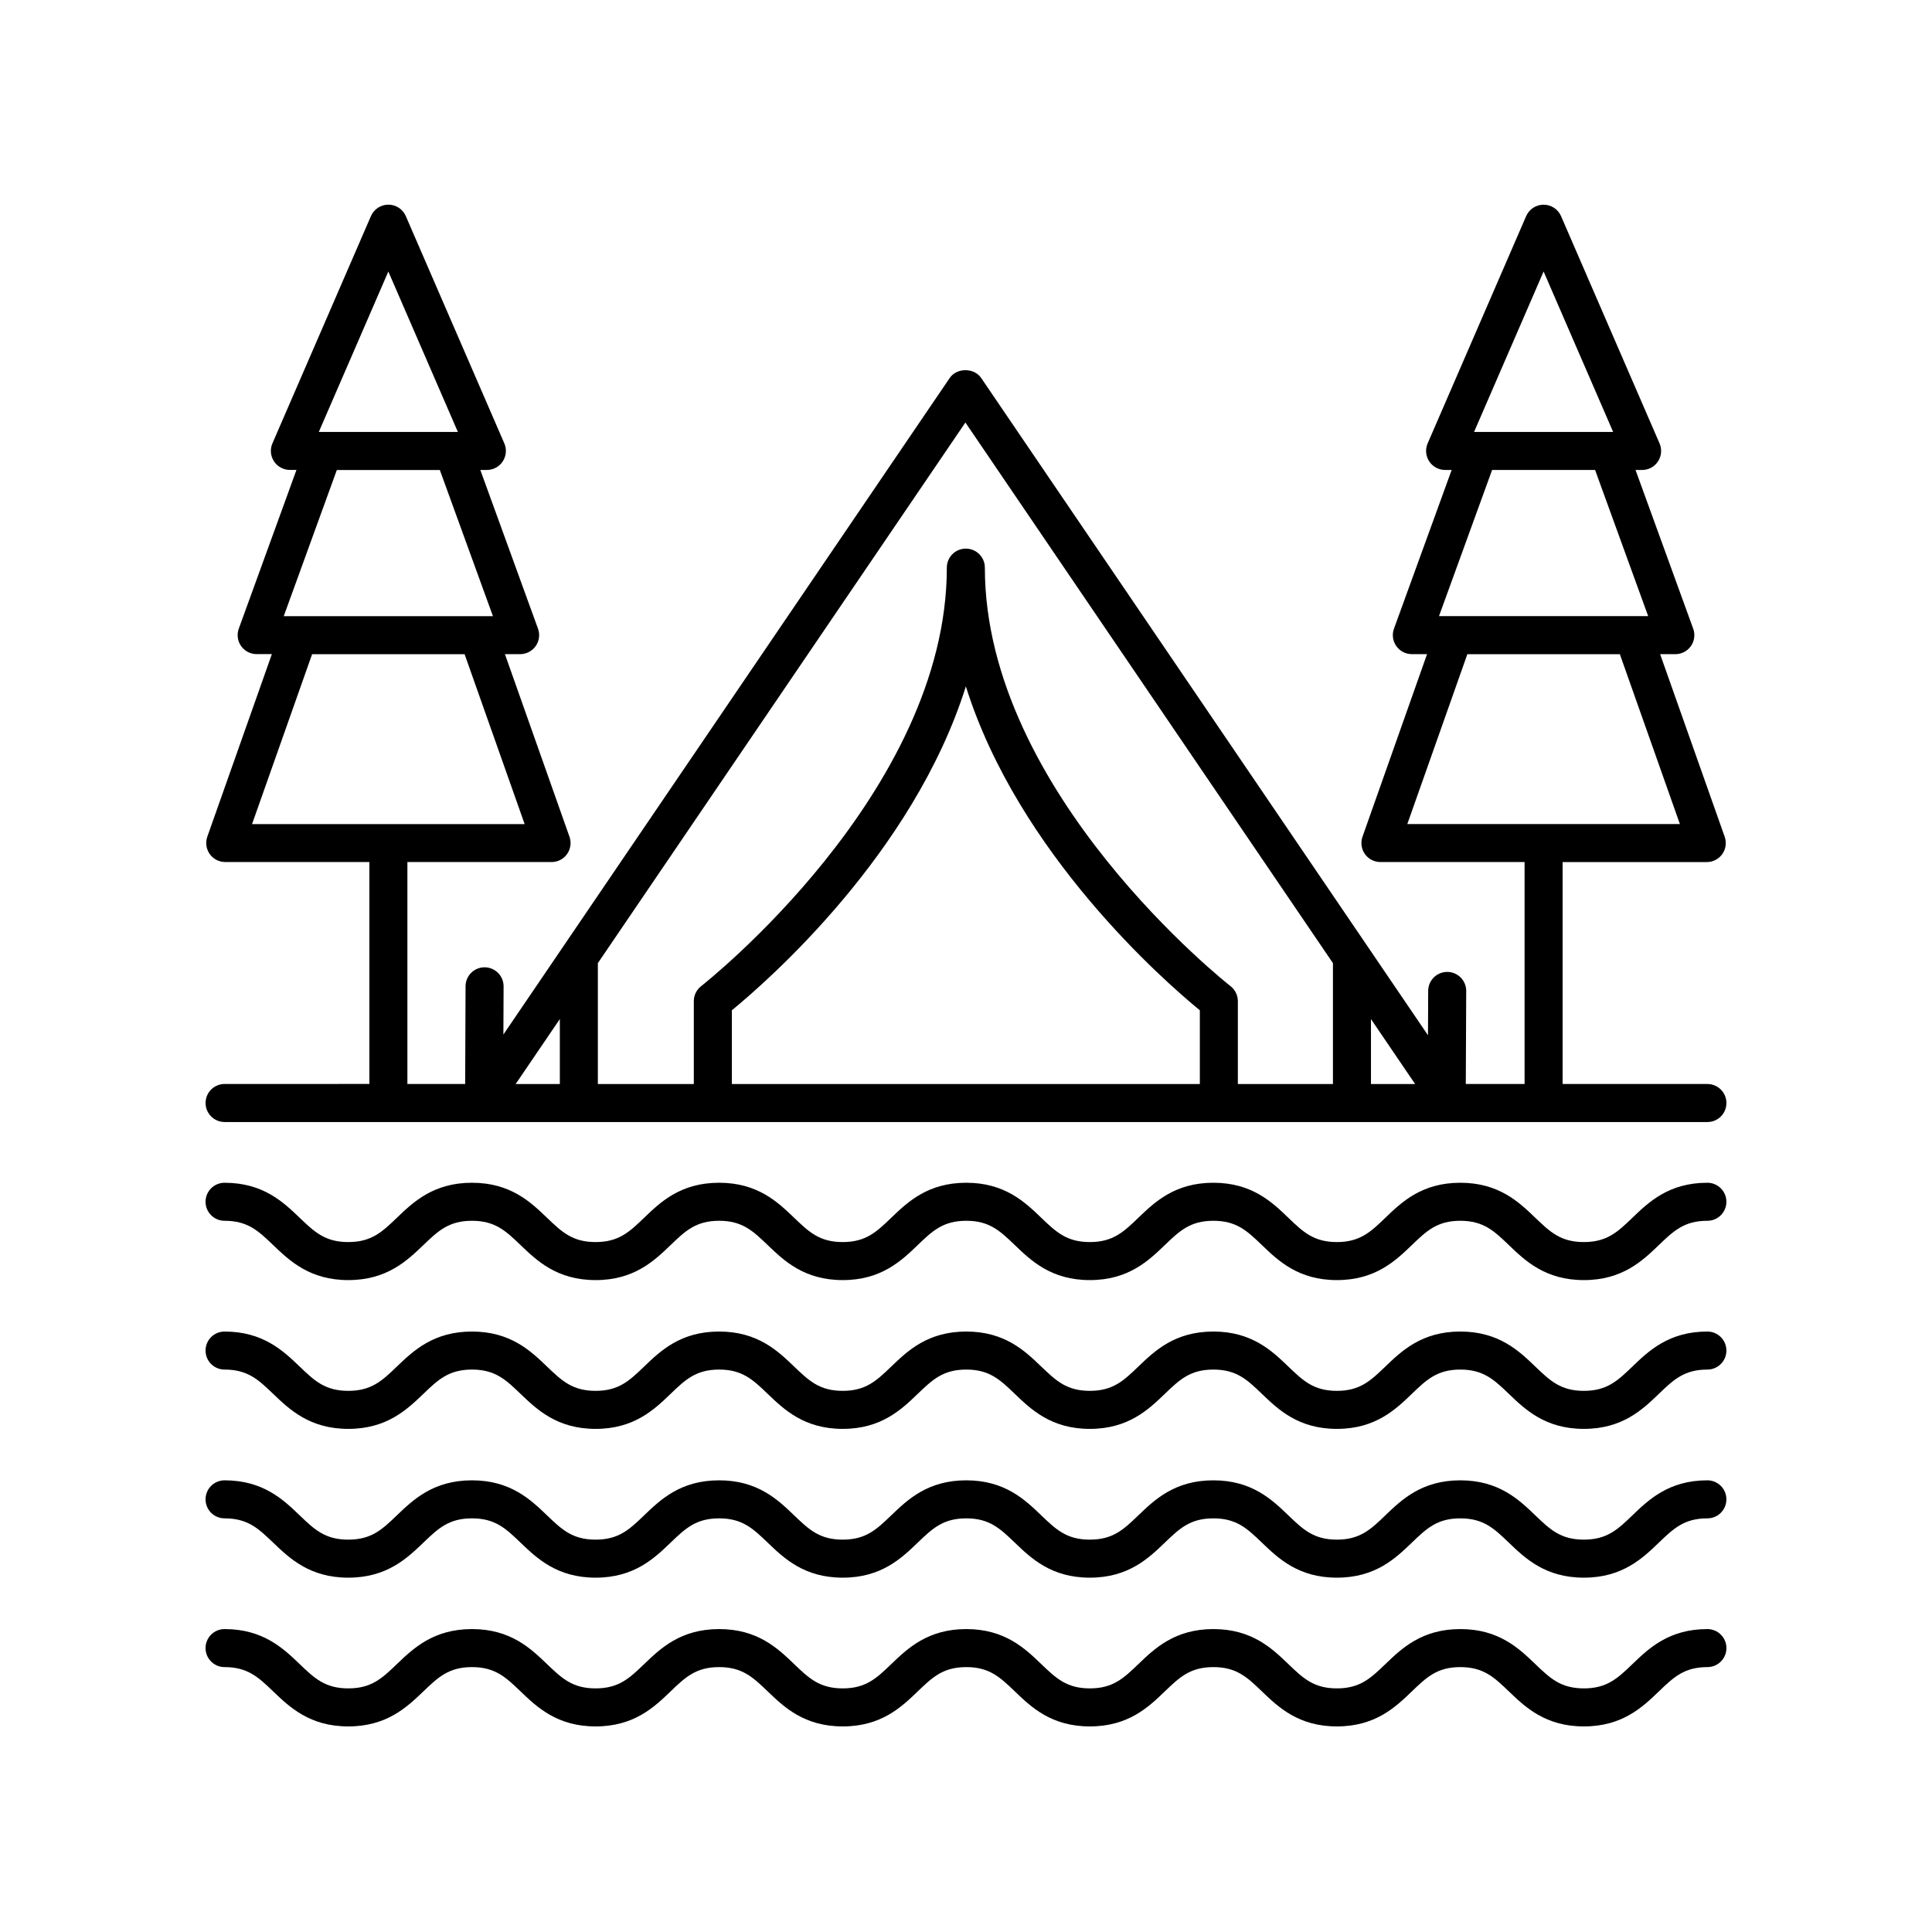
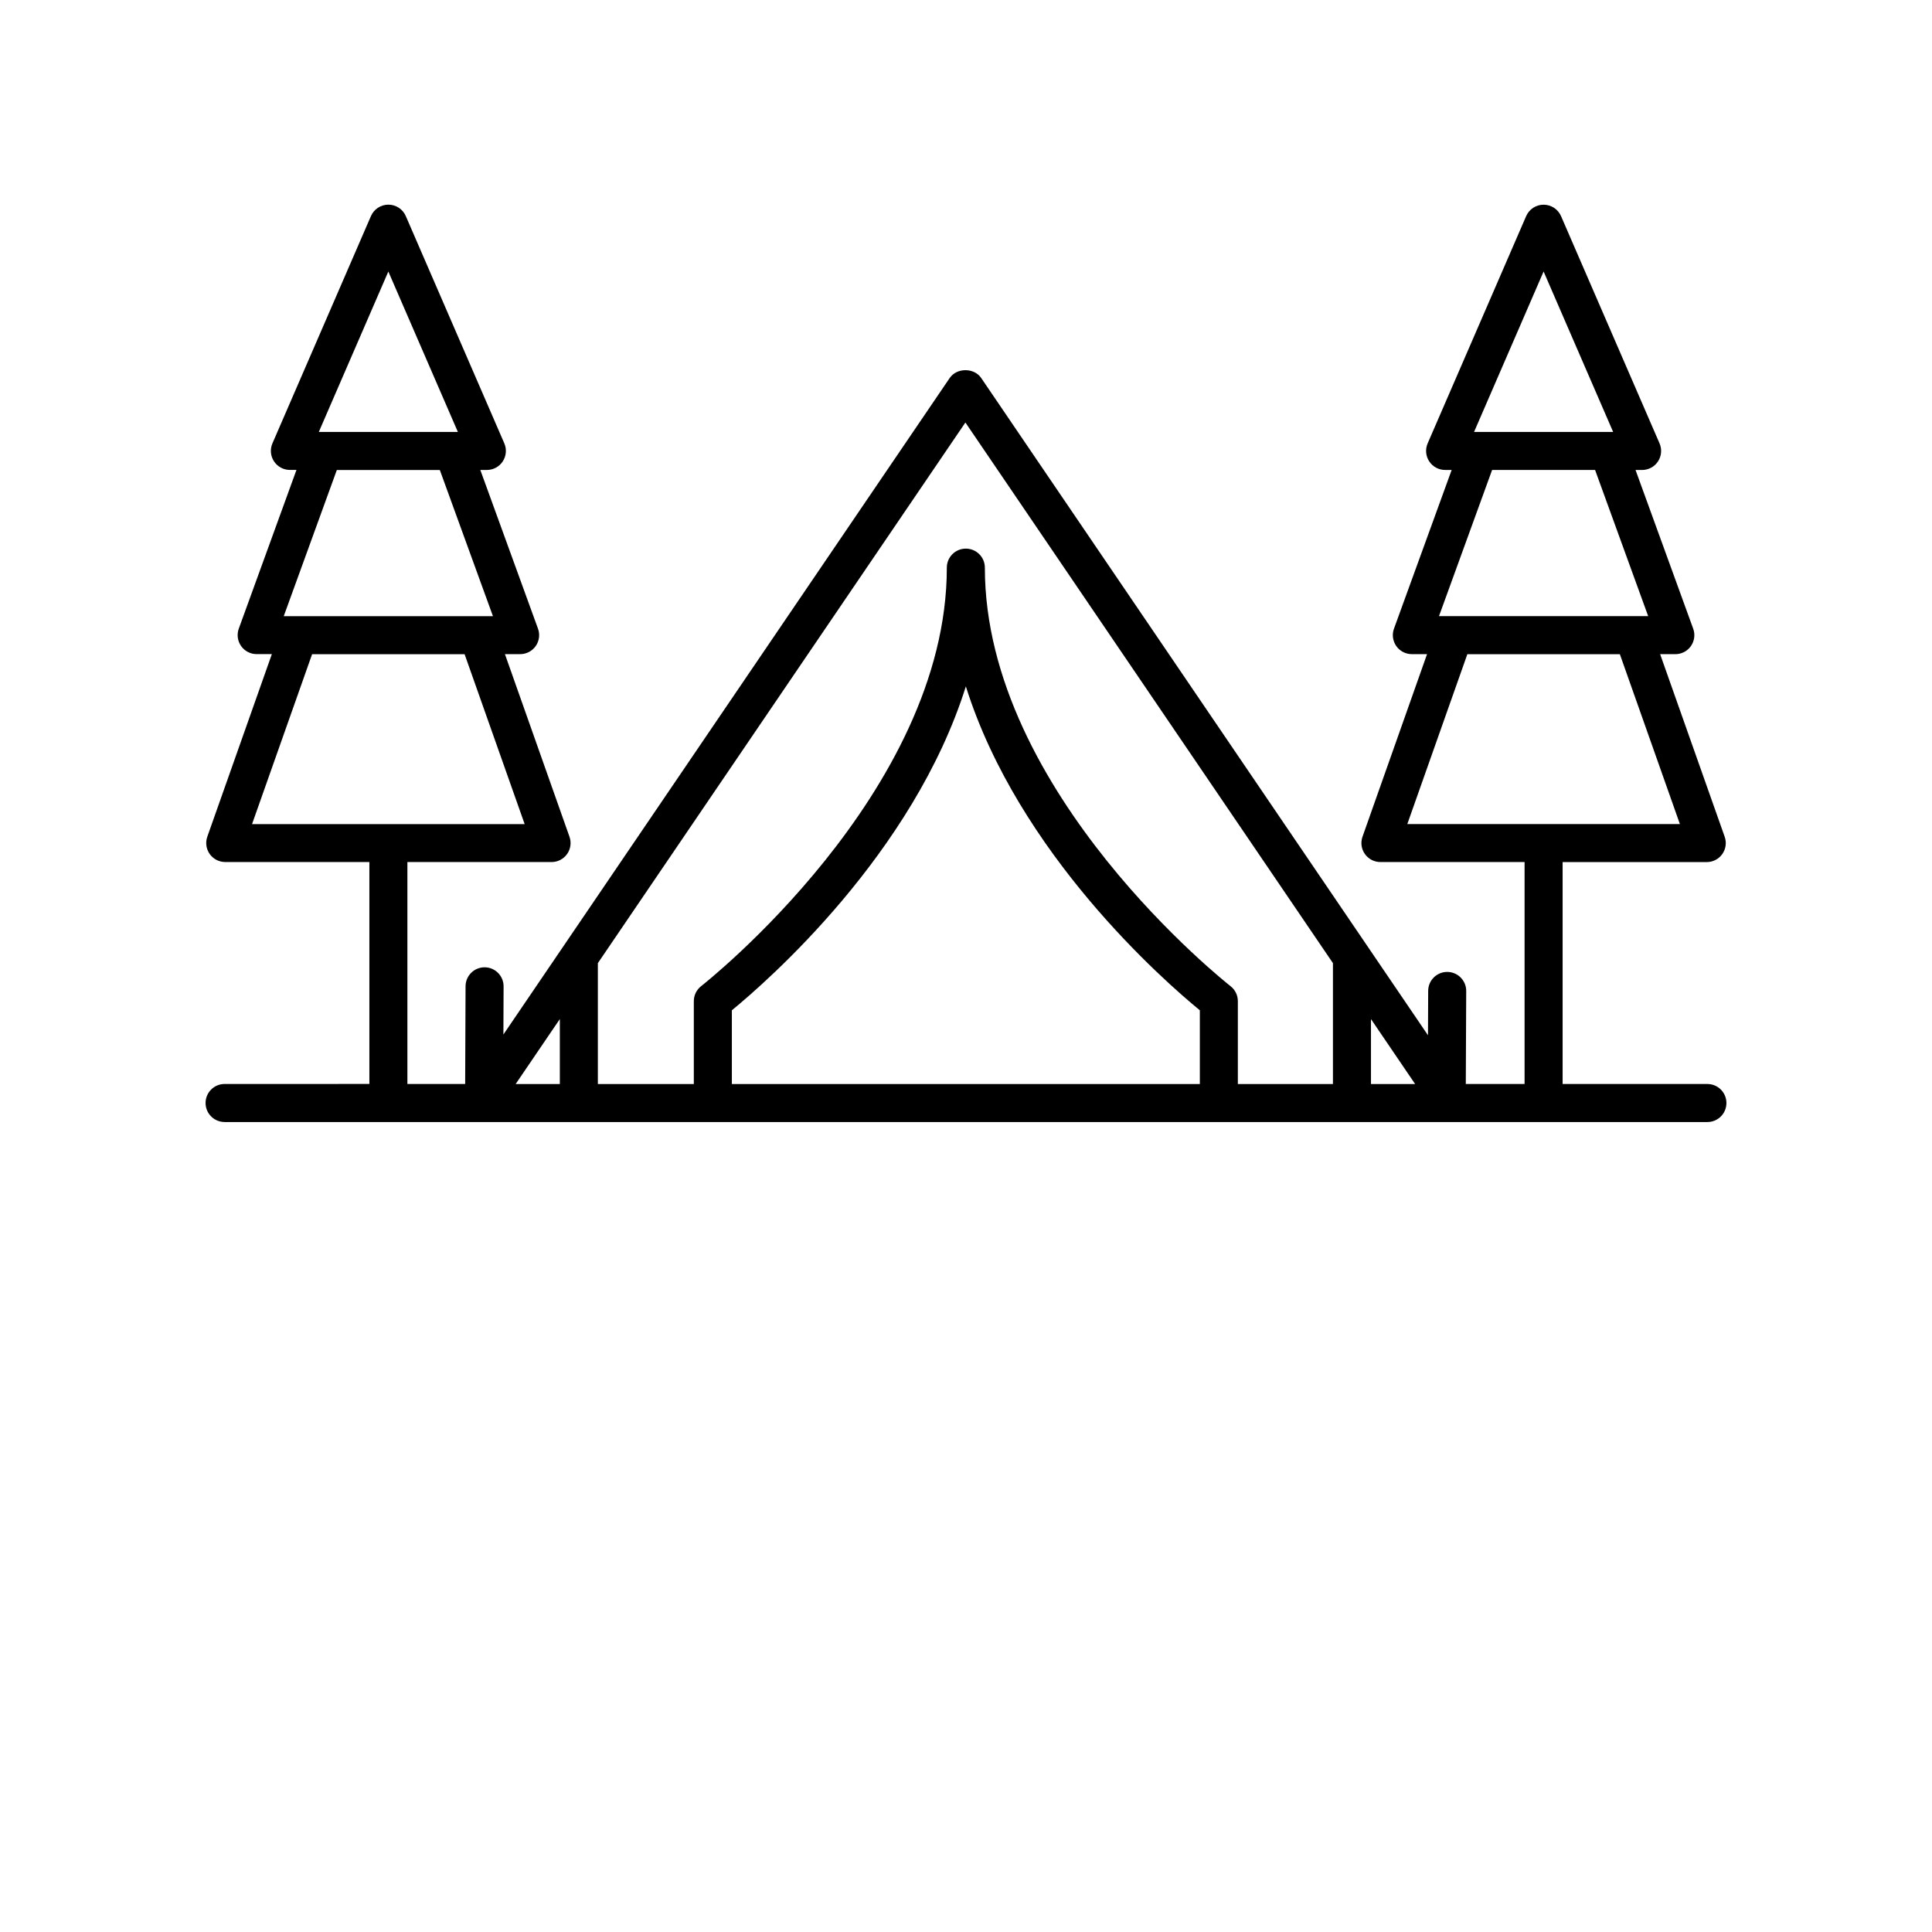
<svg xmlns="http://www.w3.org/2000/svg" fill="#000000" width="800px" height="800px" version="1.1" viewBox="144 144 512 512">
  <g>
    <path d="m203.51 441.35h392.97c2.785 0 5.039-2.254 5.039-5.039s-2.254-5.039-5.039-5.039h-38.371v-58.812h38.203c1.633 0 3.168-0.793 4.113-2.129 0.945-1.332 1.18-3.047 0.633-4.586l-17.105-48.383h4.027c1.645 0 3.184-0.801 4.129-2.144 0.941-1.348 1.168-3.07 0.605-4.613l-15.281-42.055h1.742c1.699 0 3.281-0.855 4.211-2.273 0.93-1.418 1.086-3.211 0.414-4.766l-26.105-60.227c-0.801-1.844-2.617-3.035-4.625-3.035-2.008-0.008-3.82 1.184-4.625 3.027l-26.105 60.227c-0.676 1.555-0.516 3.352 0.414 4.766 0.93 1.418 2.516 2.273 4.211 2.273h1.738l-15.285 42.055c-0.566 1.543-0.336 3.266 0.605 4.613 0.945 1.344 2.484 2.144 4.129 2.144h4.027l-17.105 48.383c-0.547 1.539-0.309 3.254 0.633 4.586 0.945 1.34 2.481 2.129 4.113 2.129h38.207v58.812h-15.578l0.109-24.637c0.012-2.781-2.234-5.047-5.019-5.059h-0.02c-2.773 0-5.027 2.242-5.039 5.019l-0.051 11.77-118.41-174.19c-1.879-2.754-6.453-2.754-8.336 0l-118.28 173.99 0.051-12.754c0.012-2.781-2.234-5.047-5.019-5.059h-0.02c-2.773 0-5.027 2.242-5.039 5.019l-0.105 25.902h-15.309v-58.812h38.207c1.633 0 3.168-0.793 4.113-2.129 0.945-1.332 1.18-3.047 0.633-4.586l-17.105-48.383h4.027c1.645 0 3.184-0.801 4.129-2.144 0.941-1.348 1.172-3.07 0.605-4.613l-15.285-42.055h1.738c1.699 0 3.281-0.855 4.211-2.273 0.93-1.418 1.086-3.211 0.414-4.766l-26.105-60.227c-0.797-1.852-2.613-3.043-4.621-3.043s-3.824 1.191-4.625 3.035l-26.105 60.227c-0.676 1.555-0.516 3.352 0.414 4.766 0.93 1.418 2.516 2.273 4.211 2.273h1.742l-15.281 42.055c-0.562 1.543-0.336 3.266 0.605 4.613 0.945 1.344 2.484 2.144 4.129 2.144h4.027l-17.105 48.383c-0.547 1.539-0.309 3.254 0.633 4.586 0.945 1.34 2.481 2.129 4.113 2.129h38.203v58.812l-38.371 0.008c-2.785 0-5.039 2.254-5.039 5.039 0.004 2.785 2.254 5.039 5.039 5.039zm349.56-225.4 18.43 42.52h-36.859zm-13.648 52.598h27.293l14.07 38.738h-55.438zm-6.559 48.816h40.414l15.914 45.023h-72.242zm-285.95-101.41 18.43 42.52h-36.859zm-13.648 52.598h27.293l14.078 38.738h-55.441zm-6.555 48.816h40.414l15.914 45.023h-72.242zm235.26 113.91h-124.02v-19.543c9.344-7.656 48.07-41.449 62.012-85.836 13.941 44.387 52.664 78.18 62.008 85.836zm45.352 0v-17.215l11.703 17.215zm-107.48-175.31 97.402 143.27v32.035h-25.199v-21.965c0-1.555-0.723-3.027-1.953-3.981-0.648-0.508-65.094-51.191-65.094-110.9 0-2.785-2.254-5.039-5.039-5.039s-5.039 2.254-5.039 5.039c0 59.711-64.449 110.39-65.098 110.9-1.23 0.953-1.953 2.426-1.953 3.981v21.965h-25.43v-32.035zm-107.48 158.09v17.215h-11.703z" />
-     <path d="m203.51 467.52c6.168 0 9 2.711 12.906 6.461 4.305 4.121 9.656 9.258 19.883 9.258 10.219 0 15.57-5.137 19.875-9.258 3.906-3.75 6.734-6.461 12.906-6.461 6.164 0 8.988 2.711 12.895 6.461 4.301 4.121 9.652 9.258 19.867 9.258s15.562-5.137 19.855-9.266c3.902-3.75 6.727-6.453 12.879-6.453 6.16 0 8.98 2.707 12.887 6.453 4.301 4.129 9.648 9.266 19.867 9.266 10.211 0 15.562-5.137 19.855-9.266 3.906-3.75 6.727-6.453 12.887-6.453 6.156 0 8.973 2.707 12.879 6.453 4.297 4.129 9.648 9.266 19.863 9.266 10.211 0 15.562-5.137 19.855-9.266 3.906-3.75 6.727-6.453 12.887-6.453 6.156 0 8.973 2.707 12.875 6.453 4.297 4.129 9.645 9.266 19.852 9.266 10.211 0 15.559-5.137 19.852-9.266 3.898-3.75 6.711-6.453 12.859-6.453 6.156 0 8.973 2.707 12.879 6.453 4.297 4.129 9.648 9.266 19.863 9.266 10.215 0 15.562-5.137 19.855-9.266 3.902-3.75 6.727-6.453 12.879-6.453 2.785 0 5.039-2.254 5.039-5.039 0-2.785-2.254-5.039-5.039-5.039-10.215 0-15.562 5.137-19.855 9.266-3.902 3.75-6.727 6.453-12.879 6.453-6.16 0-8.98-2.707-12.887-6.453-4.297-4.129-9.648-9.266-19.855-9.266-10.203 0-15.551 5.137-19.844 9.266-3.902 3.75-6.723 6.453-12.871 6.453-6.156 0-8.973-2.707-12.875-6.453-4.297-4.129-9.645-9.266-19.852-9.266-10.215 0-15.566 5.137-19.863 9.266-3.906 3.75-6.727 6.453-12.879 6.453-6.16 0-8.98-2.707-12.887-6.453-4.297-4.129-9.648-9.266-19.855-9.266-10.215 0-15.566 5.137-19.863 9.266-3.906 3.75-6.727 6.453-12.879 6.453-6.164 0-8.984-2.707-12.891-6.453-4.301-4.129-9.648-9.266-19.863-9.266-10.215 0-15.562 5.137-19.855 9.266-3.902 3.75-6.727 6.453-12.879 6.453-6.164 0-8.984-2.707-12.891-6.453-4.301-4.129-9.652-9.266-19.871-9.266-10.223 0-15.578 5.137-19.883 9.266-3.906 3.75-6.731 6.453-12.898 6.453s-9-2.711-12.906-6.461c-4.301-4.117-9.652-9.254-19.879-9.254-2.785 0-5.039 2.254-5.039 5.039 0.004 2.781 2.254 5.035 5.039 5.035z" />
-     <path d="m203.51 506.95c6.168 0 9 2.711 12.906 6.461 4.305 4.121 9.656 9.258 19.883 9.258 10.219 0 15.57-5.137 19.875-9.258 3.906-3.75 6.734-6.461 12.906-6.461 6.164 0 8.988 2.711 12.895 6.461 4.301 4.121 9.652 9.258 19.867 9.258s15.562-5.137 19.855-9.266c3.902-3.75 6.727-6.453 12.879-6.453 6.16 0 8.98 2.707 12.887 6.453 4.301 4.129 9.648 9.266 19.867 9.266 10.211 0 15.562-5.137 19.855-9.266 3.906-3.75 6.727-6.453 12.887-6.453 6.156 0 8.973 2.707 12.879 6.453 4.297 4.129 9.648 9.266 19.863 9.266 10.211 0 15.562-5.137 19.855-9.266 3.906-3.75 6.727-6.453 12.887-6.453 6.156 0 8.973 2.707 12.875 6.453 4.297 4.129 9.645 9.266 19.852 9.266 10.211 0 15.559-5.137 19.852-9.266 3.898-3.75 6.711-6.453 12.859-6.453 6.156 0 8.973 2.707 12.879 6.453 4.297 4.129 9.648 9.266 19.863 9.266 10.215 0 15.562-5.137 19.855-9.266 3.902-3.75 6.727-6.453 12.879-6.453 2.785 0 5.039-2.254 5.039-5.039s-2.254-5.039-5.039-5.039c-10.215 0-15.562 5.137-19.855 9.266-3.902 3.75-6.727 6.453-12.879 6.453-6.16 0-8.98-2.707-12.887-6.453-4.297-4.129-9.648-9.266-19.855-9.266-10.203 0-15.551 5.137-19.844 9.266-3.902 3.75-6.723 6.453-12.871 6.453-6.156 0-8.973-2.707-12.875-6.453-4.297-4.129-9.645-9.266-19.852-9.266-10.215 0-15.566 5.137-19.863 9.266-3.906 3.75-6.727 6.453-12.879 6.453-6.16 0-8.98-2.707-12.887-6.453-4.297-4.129-9.648-9.266-19.855-9.266-10.215 0-15.566 5.137-19.863 9.266-3.906 3.75-6.727 6.453-12.879 6.453-6.164 0-8.984-2.707-12.891-6.453-4.301-4.129-9.648-9.266-19.863-9.266-10.215 0-15.562 5.137-19.855 9.266-3.902 3.75-6.727 6.453-12.879 6.453-6.164 0-8.984-2.707-12.891-6.453-4.301-4.129-9.652-9.266-19.871-9.266-10.223 0-15.578 5.137-19.883 9.266-3.906 3.75-6.731 6.453-12.898 6.453s-9-2.711-12.906-6.461c-4.301-4.117-9.652-9.254-19.879-9.254-2.785 0-5.039 2.254-5.039 5.039 0.004 2.781 2.254 5.035 5.039 5.035z" />
-     <path d="m203.51 546.38c6.168 0 9 2.711 12.906 6.461 4.305 4.121 9.656 9.258 19.883 9.258 10.219 0 15.57-5.137 19.875-9.258 3.906-3.75 6.734-6.461 12.906-6.461 6.164 0 8.988 2.711 12.895 6.461 4.301 4.121 9.652 9.258 19.867 9.258s15.562-5.137 19.855-9.266c3.902-3.75 6.727-6.453 12.879-6.453 6.16 0 8.98 2.707 12.887 6.453 4.301 4.129 9.648 9.266 19.867 9.266 10.211 0 15.562-5.137 19.855-9.266 3.906-3.75 6.727-6.453 12.887-6.453 6.156 0 8.973 2.707 12.879 6.453 4.297 4.129 9.648 9.266 19.863 9.266 10.211 0 15.562-5.137 19.855-9.266 3.906-3.75 6.727-6.453 12.887-6.453 6.156 0 8.973 2.707 12.875 6.453 4.297 4.129 9.645 9.266 19.852 9.266 10.211 0 15.559-5.137 19.852-9.266 3.898-3.75 6.711-6.453 12.859-6.453 6.156 0 8.973 2.707 12.879 6.453 4.297 4.129 9.648 9.266 19.863 9.266 10.215 0 15.562-5.137 19.855-9.266 3.902-3.75 6.727-6.453 12.879-6.453 2.785 0 5.039-2.254 5.039-5.039 0-2.785-2.254-5.039-5.039-5.039-10.215 0-15.562 5.137-19.855 9.266-3.902 3.75-6.727 6.453-12.879 6.453-6.16 0-8.98-2.707-12.887-6.453-4.297-4.129-9.648-9.266-19.855-9.266-10.203 0-15.551 5.137-19.844 9.266-3.902 3.75-6.723 6.453-12.871 6.453-6.156 0-8.973-2.707-12.875-6.453-4.297-4.129-9.645-9.266-19.852-9.266-10.215 0-15.566 5.137-19.863 9.266-3.906 3.75-6.727 6.453-12.879 6.453-6.16 0-8.98-2.707-12.887-6.453-4.297-4.129-9.648-9.266-19.855-9.266-10.215 0-15.566 5.137-19.863 9.266-3.906 3.75-6.727 6.453-12.879 6.453-6.164 0-8.984-2.707-12.891-6.453-4.301-4.129-9.648-9.266-19.863-9.266-10.215 0-15.562 5.137-19.855 9.266-3.902 3.75-6.727 6.453-12.879 6.453-6.164 0-8.984-2.707-12.891-6.453-4.301-4.129-9.652-9.266-19.871-9.266-10.223 0-15.578 5.137-19.883 9.266-3.906 3.75-6.731 6.453-12.898 6.453s-9-2.711-12.906-6.461c-4.301-4.121-9.652-9.258-19.879-9.258-2.785 0-5.039 2.254-5.039 5.039 0.004 2.785 2.254 5.039 5.039 5.039z" />
-     <path d="m203.51 585.8c6.168 0 9 2.711 12.906 6.461 4.305 4.121 9.656 9.258 19.883 9.258 10.219 0 15.57-5.137 19.875-9.258 3.906-3.75 6.734-6.461 12.906-6.461 6.164 0 8.988 2.711 12.895 6.461 4.301 4.121 9.652 9.258 19.867 9.258s15.562-5.137 19.855-9.266c3.902-3.75 6.727-6.453 12.879-6.453 6.16 0 8.98 2.707 12.887 6.453 4.305 4.129 9.652 9.266 19.871 9.266 10.211 0 15.562-5.137 19.855-9.266 3.906-3.75 6.727-6.453 12.887-6.453 6.156 0 8.973 2.707 12.879 6.453 4.297 4.129 9.648 9.266 19.863 9.266 10.211 0 15.562-5.137 19.855-9.266 3.906-3.75 6.727-6.453 12.887-6.453 6.156 0 8.973 2.707 12.875 6.453 4.297 4.129 9.645 9.266 19.852 9.266 10.211 0 15.559-5.137 19.852-9.266 3.898-3.75 6.711-6.453 12.859-6.453 6.156 0 8.973 2.707 12.879 6.453 4.301 4.129 9.652 9.266 19.867 9.266s15.562-5.137 19.855-9.266c3.902-3.75 6.727-6.453 12.879-6.453 2.785 0 5.039-2.254 5.039-5.039s-2.254-5.039-5.039-5.039c-10.215 0-15.562 5.137-19.855 9.266-3.898 3.746-6.723 6.453-12.879 6.453-6.16 0-8.98-2.707-12.887-6.453-4.297-4.129-9.648-9.266-19.855-9.266-10.203 0-15.551 5.137-19.844 9.266-3.902 3.746-6.719 6.453-12.871 6.453-6.156 0-8.973-2.707-12.875-6.453-4.297-4.129-9.645-9.266-19.852-9.266-10.215 0-15.566 5.137-19.863 9.266-3.906 3.746-6.723 6.453-12.879 6.453-6.16 0-8.98-2.707-12.887-6.453-4.297-4.129-9.648-9.266-19.855-9.266-10.215 0-15.566 5.137-19.863 9.266-3.906 3.746-6.727 6.453-12.879 6.453-6.164 0-8.984-2.707-12.891-6.453-4.301-4.129-9.648-9.266-19.863-9.266-10.215 0-15.562 5.137-19.855 9.266-3.902 3.746-6.727 6.453-12.883 6.453-6.164 0-8.984-2.707-12.891-6.453-4.301-4.129-9.652-9.266-19.871-9.266-10.223 0-15.578 5.137-19.883 9.266-3.906 3.746-6.731 6.453-12.898 6.453s-9-2.711-12.906-6.461c-4.305-4.121-9.656-9.258-19.883-9.258-2.785 0-5.039 2.254-5.039 5.039 0.004 2.785 2.254 5.039 5.039 5.039z" />
  </g>
</svg>